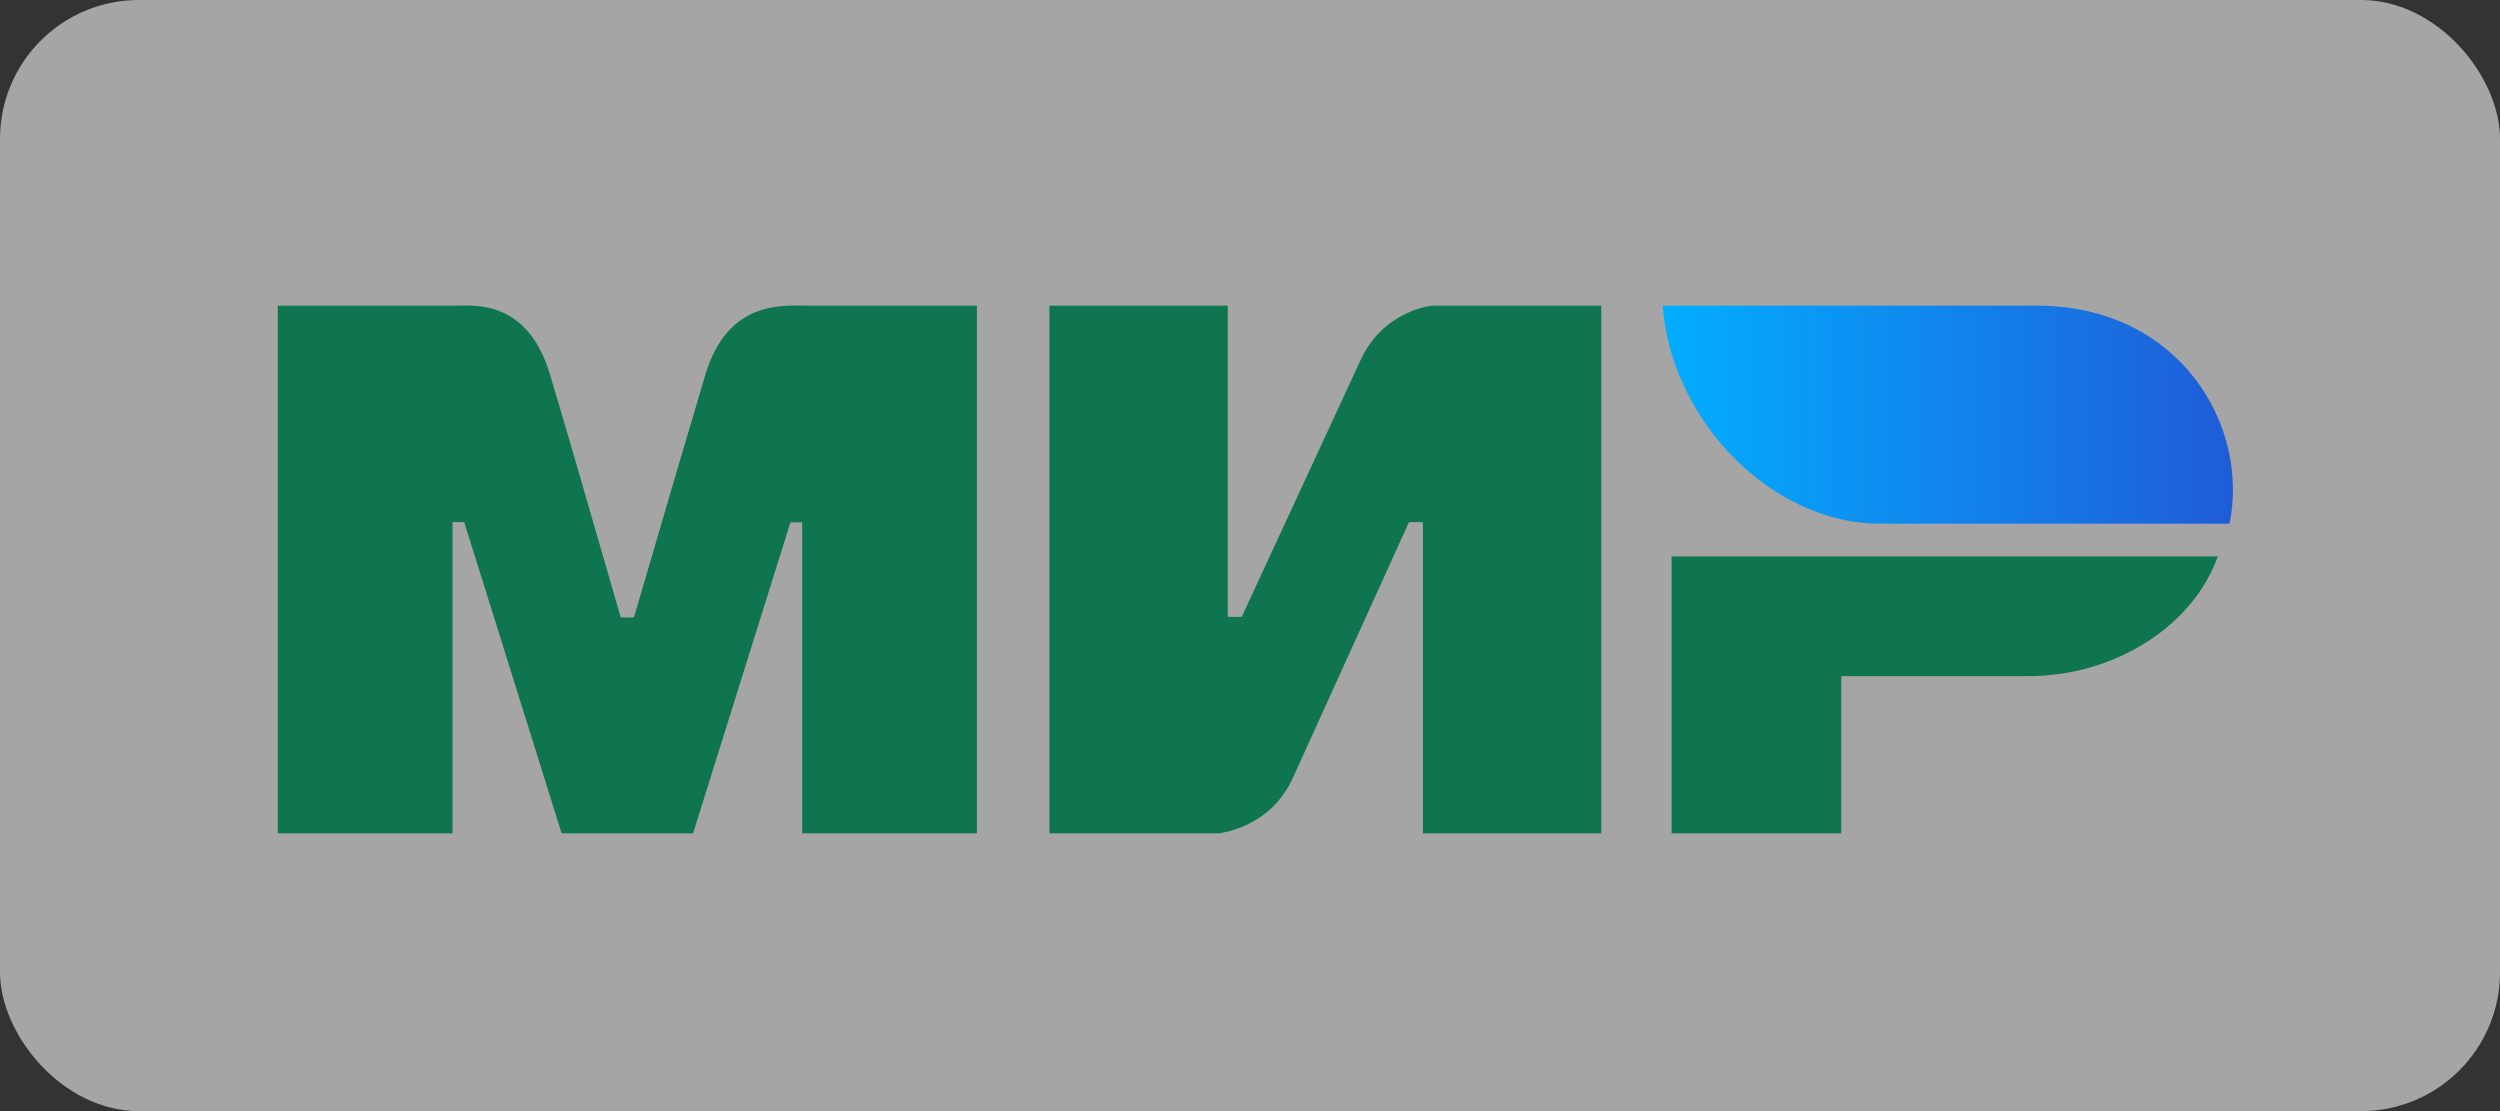
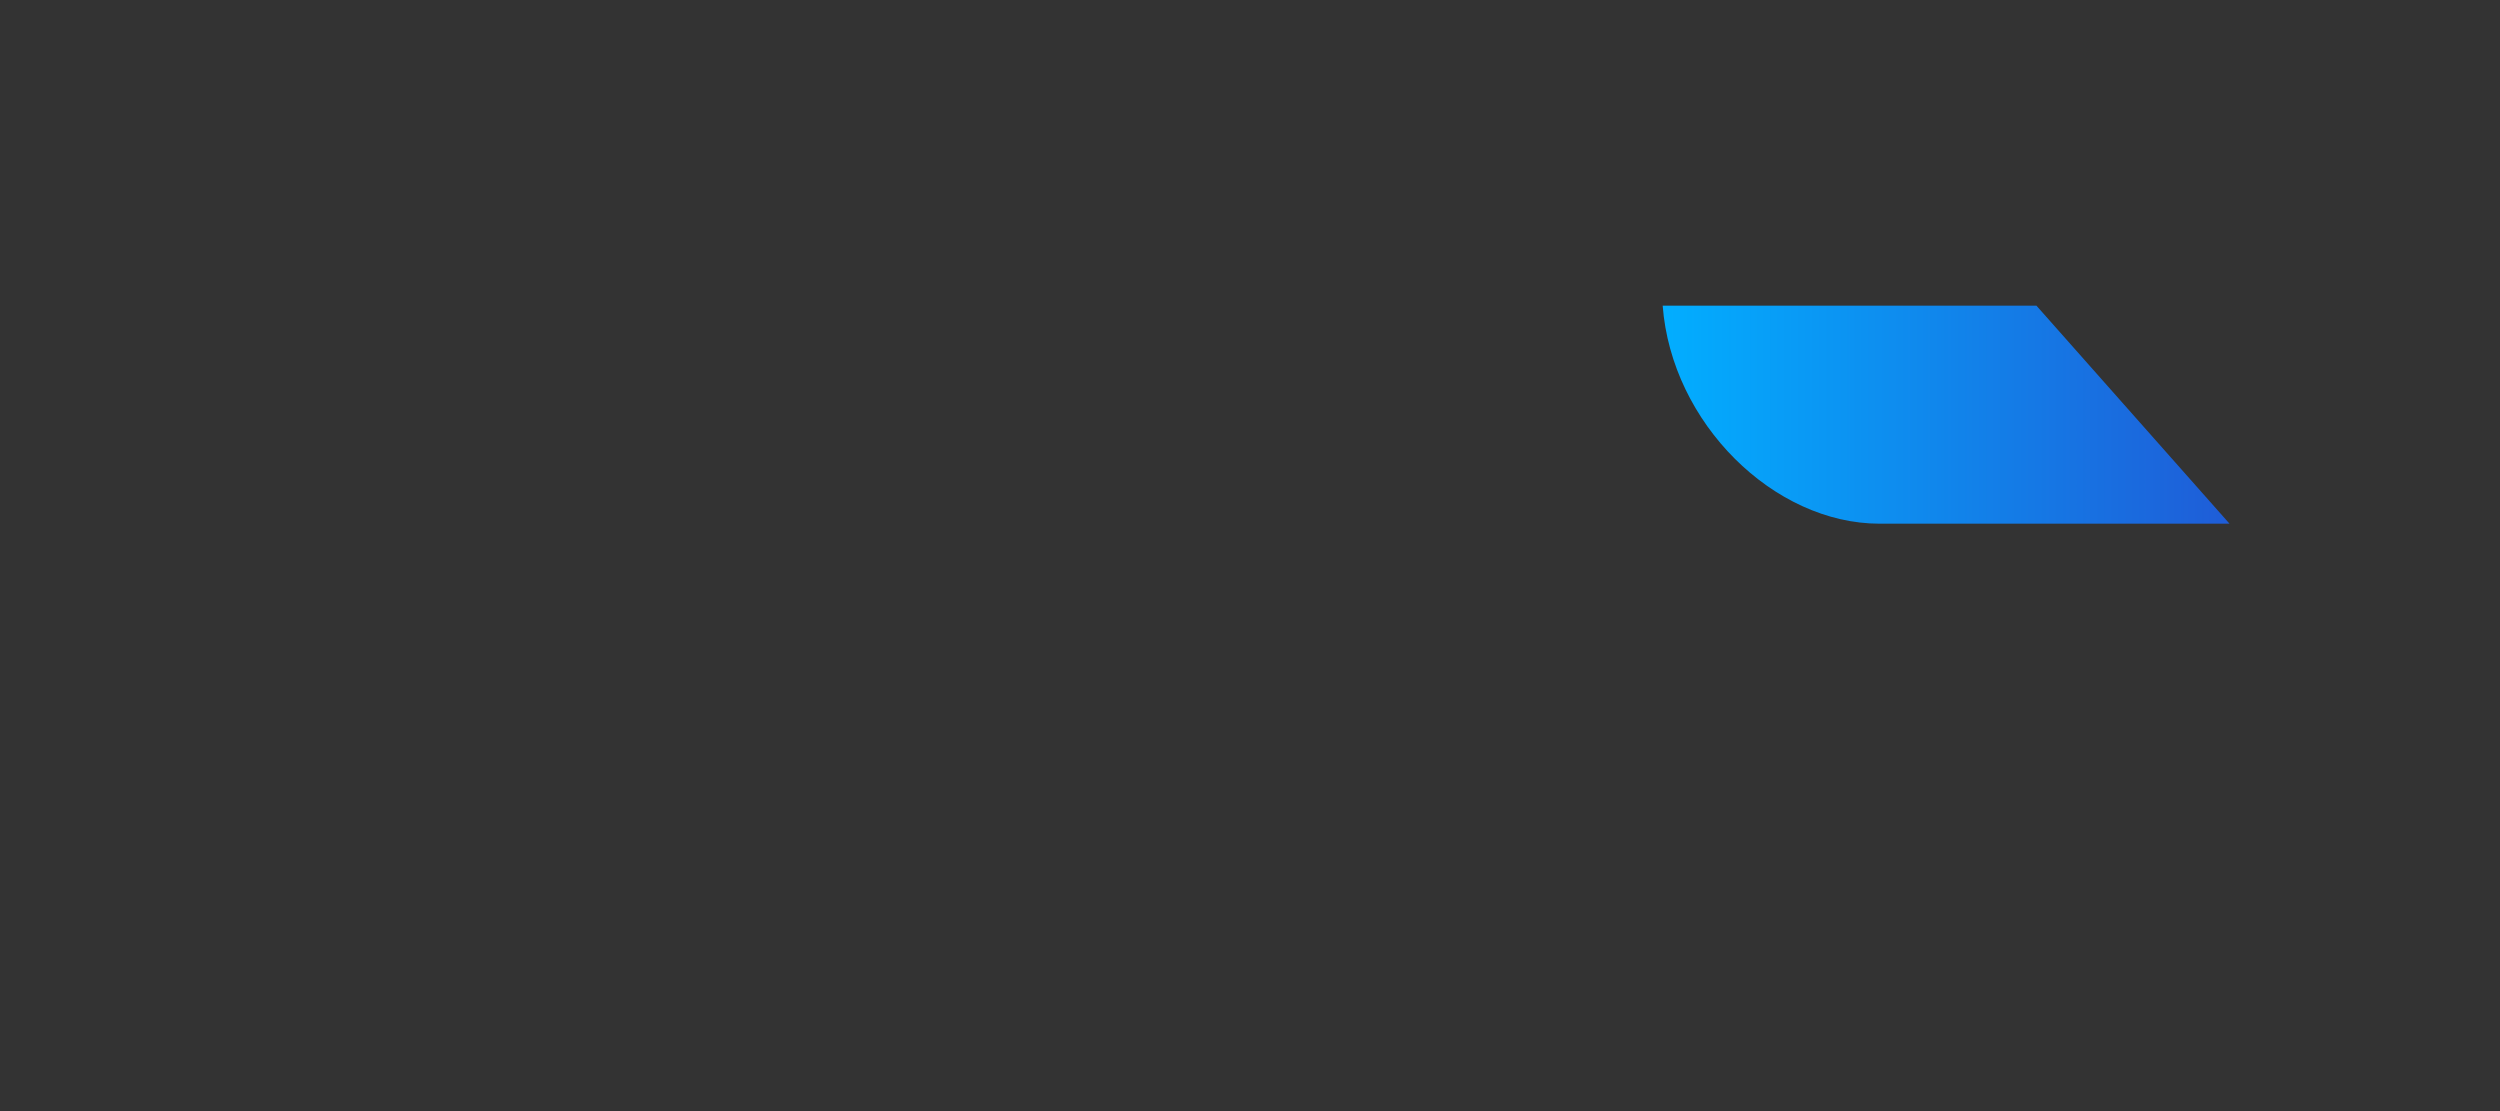
<svg xmlns="http://www.w3.org/2000/svg" width="90" height="40" viewBox="0 0 90 40" fill="none">
  <rect x="0" y="0" width="90" height="40" fill="#333333" stroke="none" />
-   <rect width="90" height="40" rx="5" fill="white" fill-opacity="0.56" />
-   <path fill-rule="evenodd" clip-rule="evenodd" d="M16.509 11.003C17.138 10.999 19.007 10.833 19.798 13.477C20.331 15.258 21.181 18.175 22.347 22.229H22.821C24.071 17.955 24.93 15.038 25.397 13.477C26.197 10.805 28.197 11.003 28.997 11.003L35.168 11.003V30H28.878V18.805H28.456L24.95 30H20.218L16.712 18.797H16.29V30H10V11.003L16.509 11.003ZM44.2 11.003V22.207H44.702L48.967 12.994C49.794 11.161 51.559 11.003 51.559 11.003H57.646V30H51.224V18.797H50.723L46.541 28.009C45.714 29.834 43.865 30 43.865 30H37.779V11.003H44.2ZM79.84 20.031C78.944 22.542 76.132 24.341 73.017 24.341H66.284V30H60.177V20.031H79.84Z" fill="#0F754E" />
-   <path fill-rule="evenodd" clip-rule="evenodd" d="M73.311 11.003H59.856C60.177 15.233 63.857 18.853 67.667 18.853H80.263C80.99 15.338 78.488 11.003 73.311 11.003Z" fill="url(#paint0_linear_1416_254)" />
+   <path fill-rule="evenodd" clip-rule="evenodd" d="M73.311 11.003H59.856C60.177 15.233 63.857 18.853 67.667 18.853H80.263Z" fill="url(#paint0_linear_1416_254)" />
  <defs>
    <linearGradient id="paint0_linear_1416_254" x1="80.387" y1="15.941" x2="59.856" y2="15.941" gradientUnits="userSpaceOnUse">
      <stop stop-color="#1F5CD7" />
      <stop offset="1" stop-color="#02AEFF" />
    </linearGradient>
  </defs>
</svg>